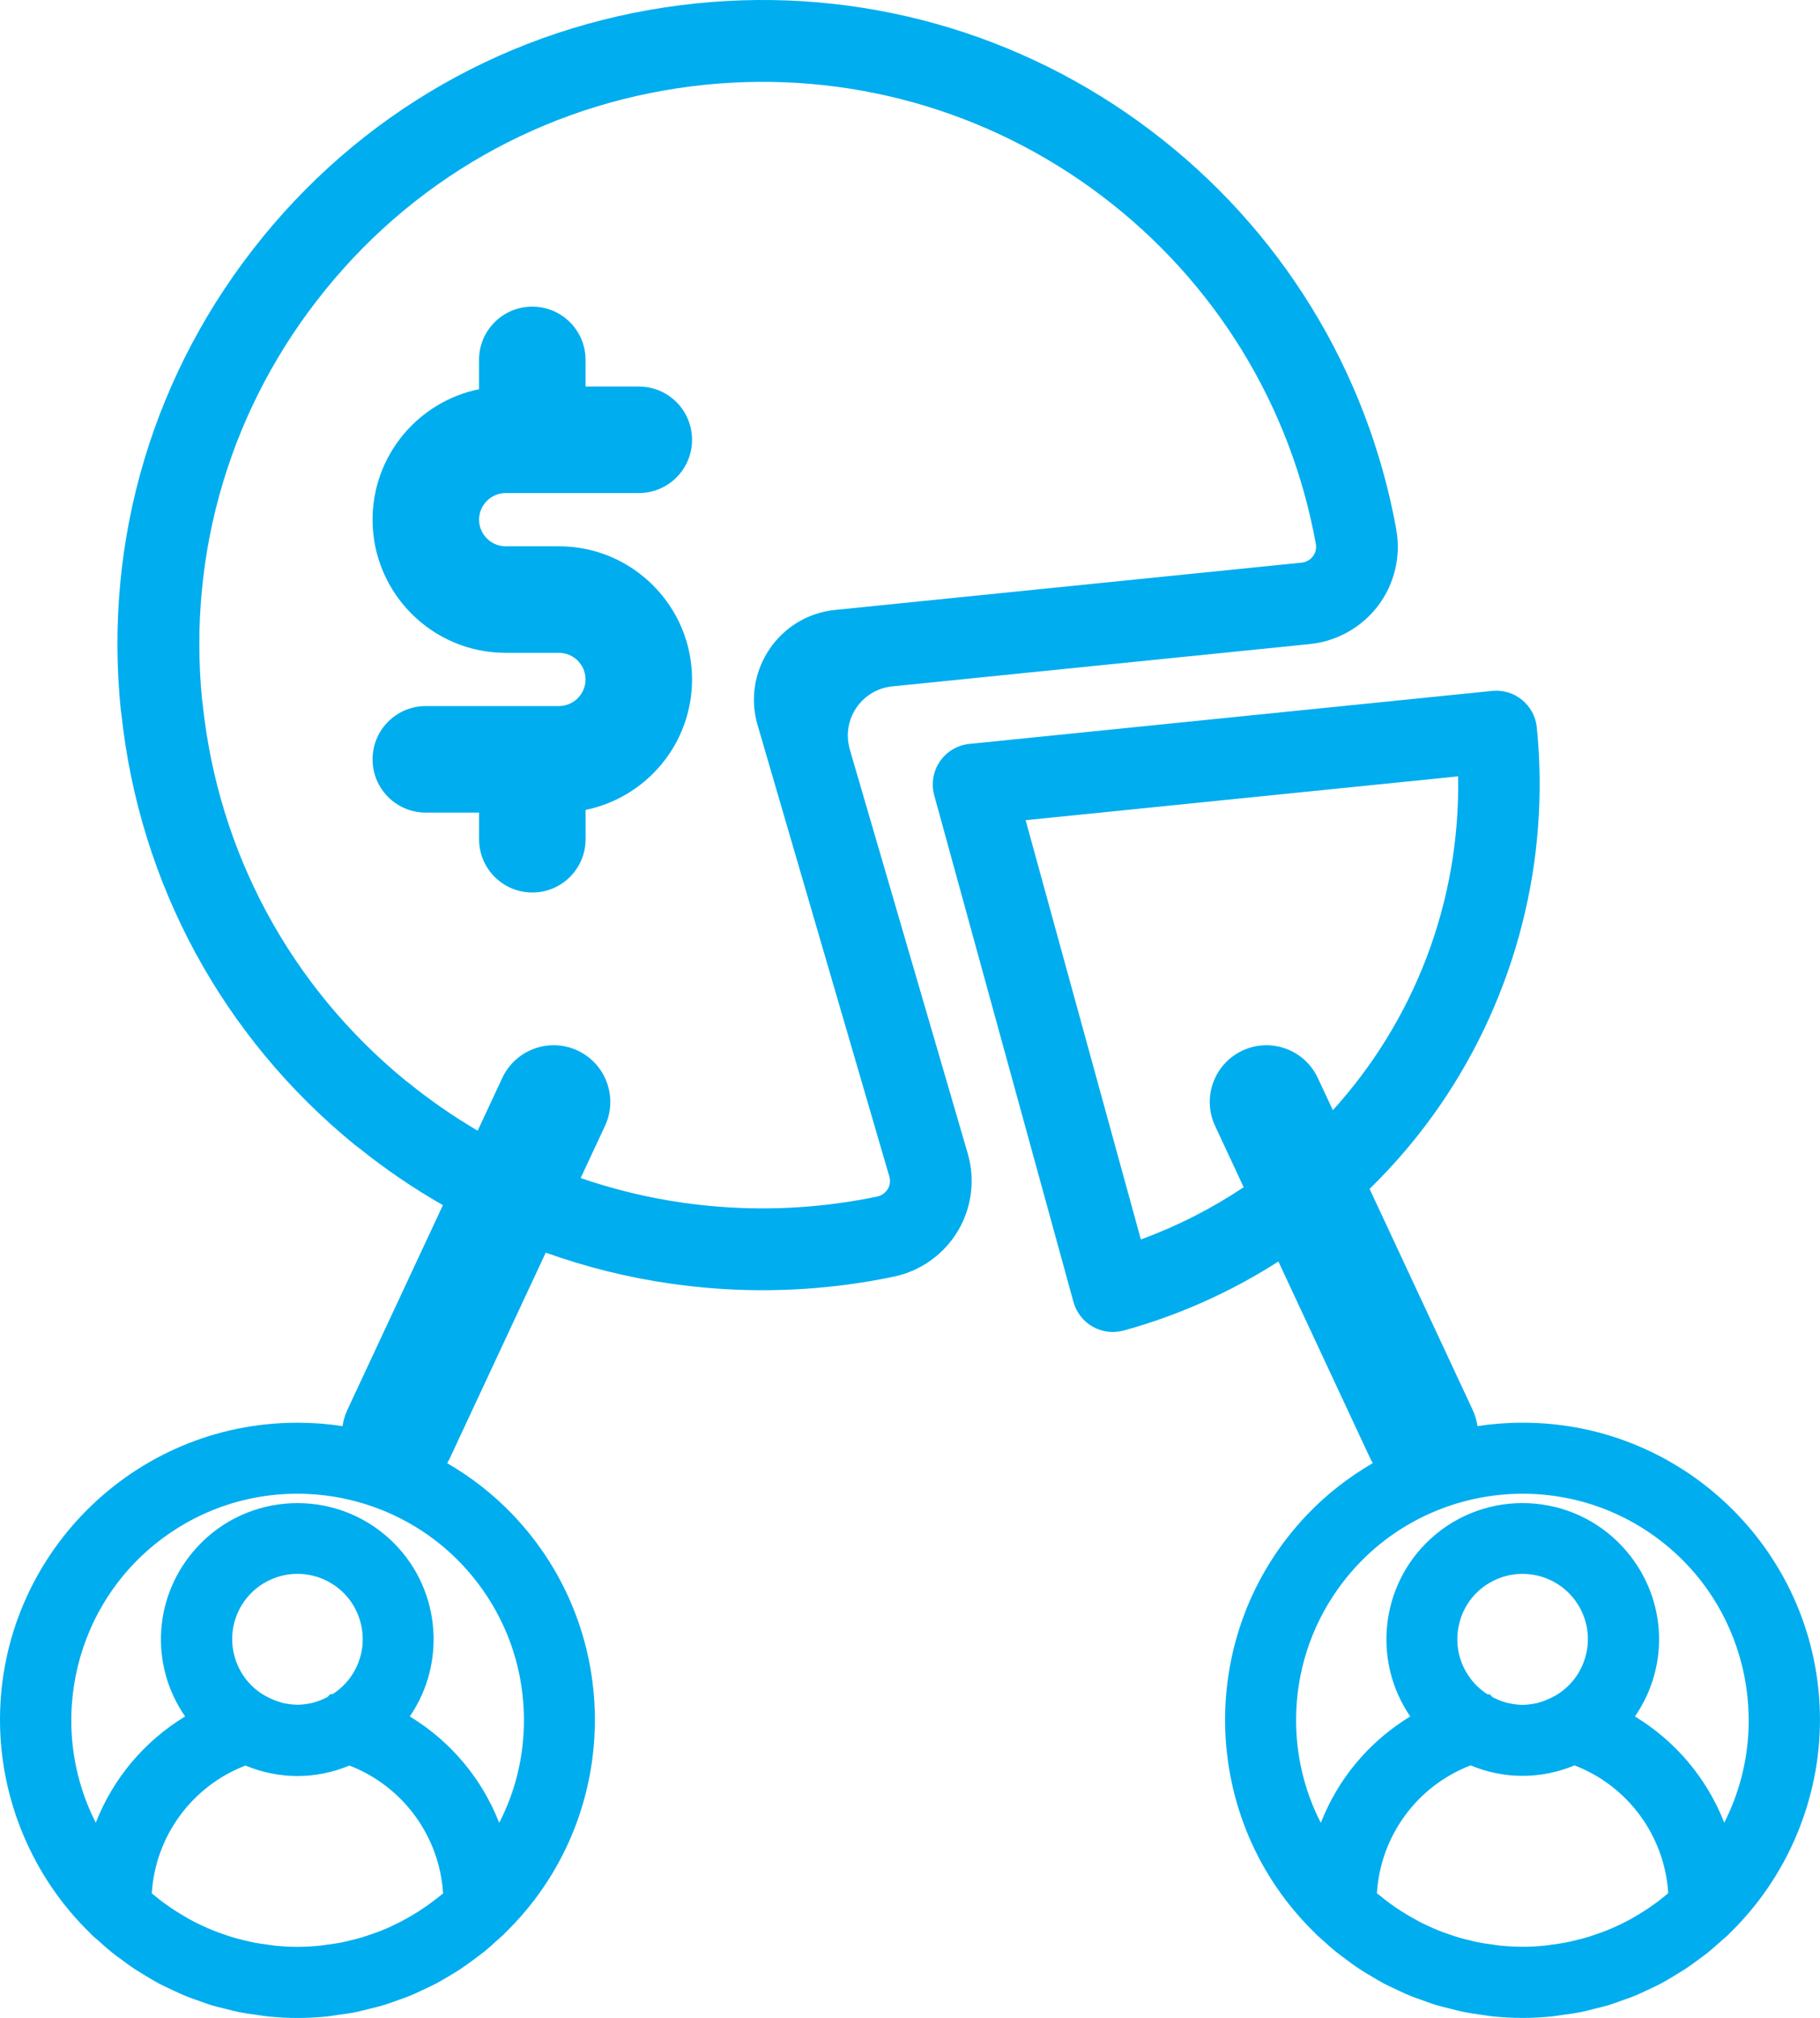
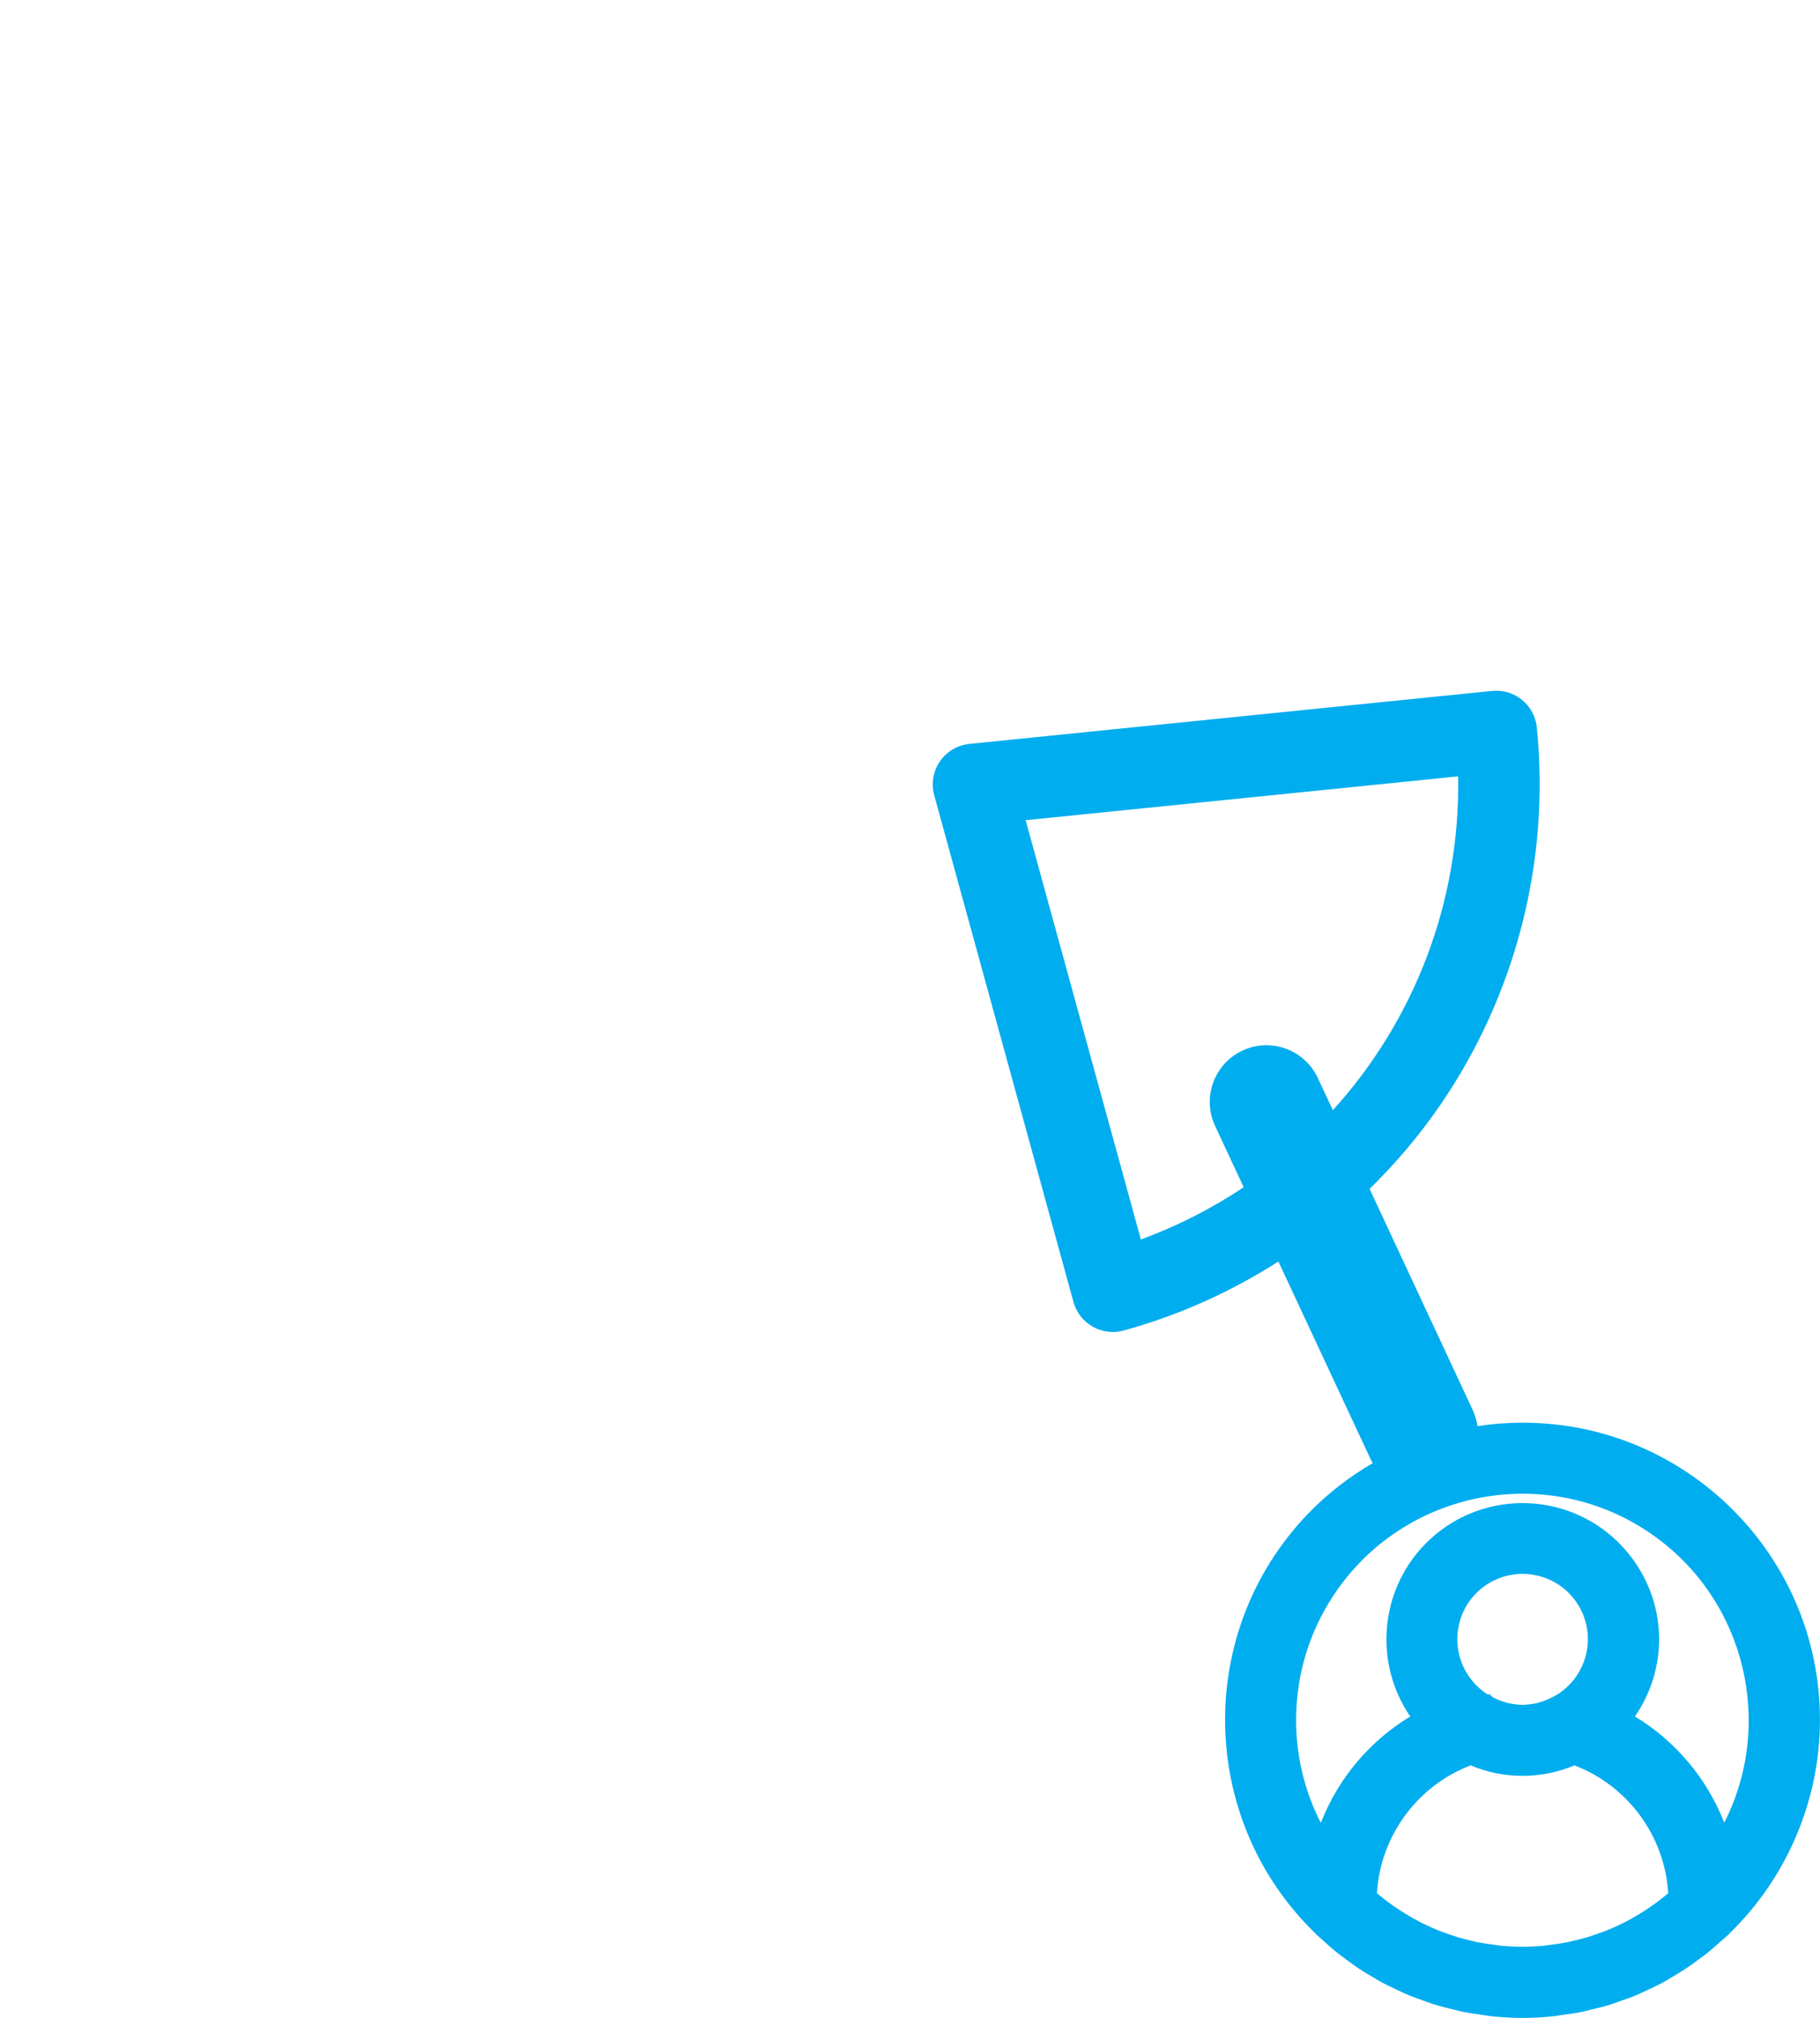
<svg xmlns="http://www.w3.org/2000/svg" id="Layer_1" viewBox="0 0 449.42 498.12">
  <defs>
    <style>.cls-1{fill:#00adef;}</style>
  </defs>
  <path d="M230.75,271.88s0,0,0,0c0,0,0,0,0,0Z" />
  <g>
-     <path class="cls-1" d="M209.85,184.98c-2.14-7.32,2.89-14.78,10.48-15.55l103.15-10.45c6.67-.68,12.81-4.14,16.84-9.49,4.03-5.35,5.66-12.19,4.47-18.77-7.11-39.32-28.63-74.29-60.59-98.47C252.05,7.91,212.26-3.25,172.13,.82c-42.28,4.28-80.36,24.76-107.21,57.65l-.21,.27c-26.77,32.91-39.16,74.28-34.89,116.48,.04,.37,.09,.73,.16,1.1,4.51,41.89,24.97,79.62,57.62,106.27,.27,.22,.57,.44,.89,.67,6.6,5.31,13.59,10.06,20.88,14.23l-23.59,50.54c-.61,1.31-1,2.66-1.19,4.01-3.62-.56-7.3-.84-11-.84-.08,0-.15,0-.23,0C32.95,351.19,.05,384.04,0,424.46c-.02,19.76,8.08,38.95,22.24,52.71l.46,.49c.29,.28,.59,.53,.89,.78,.14,.12,.29,.24,.47,.4l.71,.63c.93,.83,1.86,1.67,2.89,2.5,.68,.53,1.39,1.07,2.06,1.55,1.12,.84,2.29,1.7,3.59,2.56,.65,.41,1.32,.82,1.99,1.23l.75,.46c1.04,.63,2.09,1.26,3.17,1.84,.76,.4,1.54,.77,2.31,1.13l.94,.44c1.01,.48,2.01,.96,3.06,1.4,.85,.36,1.71,.66,2.56,.96l1.57,.56c.85,.31,1.65,.6,2.53,.87,.99,.3,2,.55,3.02,.79l1.61,.4c.75,.19,1.51,.39,2.28,.54,1.32,.26,2.61,.44,3.86,.6l.51,.07c.29,.04,.58,.09,.87,.13,.62,.1,1.23,.2,1.86,.26,2.49,.24,4.93,.37,7.26,.37s4.78-.12,7.26-.37c.63-.06,1.24-.16,1.86-.26,.29-.05,.58-.09,.86-.13l.52-.07c1.25-.17,2.55-.34,3.87-.61,.63-.13,1.26-.29,1.9-.45,.39-.1,.78-.2,1.25-.31l.74-.18c1.01-.25,2.03-.49,3.04-.8,.81-.25,1.59-.53,2.38-.81l1.37-.49c.93-.33,1.94-.68,2.88-1.07,.89-.37,1.77-.78,2.65-1.2l1.36-.64c.78-.36,1.55-.73,2.32-1.13,1.05-.56,2.06-1.17,3.08-1.78l1.1-.66c.63-.37,1.25-.75,1.8-1.12,1.24-.82,2.4-1.68,3.62-2.59,.25-.2,.51-.38,.76-.57,.42-.3,.83-.61,1.23-.93,1.35-1.08,2.59-2.2,3.6-3.14,.14-.13,.29-.25,.43-.37,.3-.25,.6-.51,.78-.69,.18-.16,.33-.32,.45-.47,28.96-28.01,29.88-74.35,1.97-103.48-4.77-4.98-10.22-9.21-16.12-12.63,.25-.42,.49-.86,.7-1.32l23.64-50.65c10.02,3.58,20.4,6.17,31,7.67l.81,.11c3.31,.45,6.58,.8,9.7,1.04,14.85,1.13,29.8,.16,44.42-2.89,6.59-1.37,12.35-5.46,15.81-11.23,3.45-5.74,4.35-12.72,2.47-19.16l-29.14-99.79ZM107.54,468.86c-.52,.4-1.04,.8-1.6,1.2-.84,.61-1.69,1.18-2.56,1.74-.63,.4-1.28,.8-1.9,1.16-.86,.49-1.74,.98-2.52,1.41-.75,.38-1.52,.75-2.29,1.11-.76,.35-1.59,.73-2.42,1.05-.81,.33-1.68,.63-2.55,.93l-.46,.16c-.64,.22-1.28,.44-1.94,.64-.82,.25-1.67,.45-2.51,.65l-1.15,.28c-.48,.12-.96,.24-1.45,.33-1.05,.2-2.13,.35-3.21,.49l-.15,.02c-.3,.04-.59,.08-.89,.13-.35,.05-.71,.11-1.05,.14-3.9,.37-7.06,.37-10.86,0-.36-.04-.71-.09-1.06-.14-.3-.05-.6-.09-.87-.13l-.18-.02c-1.08-.15-2.15-.29-3.19-.49-.5-.1-1-.22-1.5-.34l-.78-.19c-.97-.23-1.93-.47-2.85-.73-.65-.19-1.3-.42-1.94-.64l-.44-.15c-.87-.3-1.74-.61-2.59-.94-.83-.33-1.61-.69-2.41-1.05-.8-.37-1.53-.71-2.26-1.09-.89-.46-1.69-.91-2.5-1.4-.65-.38-1.3-.78-1.94-1.18-.87-.55-1.72-1.13-2.58-1.75-.54-.38-1.06-.78-1.57-1.17-.66-.51-1.29-1.02-1.89-1.52,.86-14.11,9.93-26.49,23.14-31.55,8.23,3.44,17.41,3.45,25.65,0,13.21,5.07,22.28,17.45,23.14,31.56-.57,.48-1.19,.97-1.87,1.5Zm-48.14-72.14c4.36-7.75,14.21-10.51,21.95-6.15,3.75,2.11,6.46,5.56,7.62,9.7s.64,8.5-1.47,12.25c-1.3,2.31-3.15,4.26-5.37,5.68h-.57s-.72,.73-.72,.73c-.95,.49-1.94,.9-2.92,1.19-.16,.05-.32,.1-.48,.15l-.21,.06c-.37,.1-.75,.16-1.23,.24-.79,.14-1.58,.22-2.27,.24h-.46c-.79-.02-1.59-.1-2.35-.23l-.2-.04c-.35-.06-.71-.12-1.06-.21l-.14-.05c-.19-.06-.38-.12-.47-.15-1.19-.36-2.34-.85-3.41-1.45l-.33-.17c-3.62-2.12-6.24-5.51-7.37-9.56-1.16-4.15-.64-8.5,1.47-12.25Zm59.66-4.48c6.76,9.52,10.32,20.72,10.32,32.39,0,8.91-2.09,17.54-6.11,25.34-4.27-10.93-11.97-20.13-22.08-26.27,9.33-13.58,7.49-32.36-4.99-43.82-13.66-12.54-34.98-11.63-47.53,2.03-10.82,11.78-11.81,29.01-2.96,41.79-10.1,6.14-17.79,15.32-22.06,26.23-12.36-24.28-5.39-54.68,17.47-70.91,25.13-17.84,60.09-11.91,77.93,13.22Zm100.14-98.72c-.57,.95-1.52,1.62-2.61,1.85-12.77,2.66-25.81,3.51-38.78,2.52h0c-2.71-.2-5.56-.51-8.44-.9l-.75-.1c-8.61-1.23-17.06-3.28-25.24-6.09l6.01-12.87c3.27-7,.24-15.33-6.76-18.6h0c-7-3.27-15.33-.24-18.6,6.76l-6.08,13.02c-5.88-3.46-11.52-7.34-16.87-11.66l-.43-.35-.48-.34c-28.41-23.28-46.2-56.2-50.1-92.72l-.06-.58-.1-.58c-3.64-36.75,7.18-72.75,30.5-101.41l.18-.23c23.44-28.71,56.68-46.58,93.6-50.32,35.03-3.55,69.78,6.19,97.84,27.42,27.91,21.12,46.7,51.65,52.9,85.97,.02,.1,.03,.19,.04,.29,.1,.96-.18,1.95-.77,2.73-.66,.87-1.66,1.44-2.74,1.55l-115.24,11.68c-13.86,1.4-23.05,15.04-19.15,28.42l32.54,111.45,.04,.13c.26,1,.1,2.08-.43,2.97Z" />
-     <path class="cls-1" d="M124.87,121.71h32.87c7.27,0,13.15-5.88,13.15-13.15s-5.88-13.15-13.15-13.15h-13.15v-6.57c0-7.27-5.88-13.15-13.15-13.15s-13.15,5.88-13.15,13.15v7.24c-14.99,3.05-26.29,16.32-26.29,32.2,0,18.13,14.74,32.87,32.87,32.87h13.15c3.62,0,6.57,2.96,6.57,6.57s-2.96,6.57-6.57,6.57h-32.87c-7.27,0-13.15,5.88-13.15,13.15s5.88,13.15,13.15,13.15h13.15v6.57c0,7.27,5.88,13.15,13.15,13.15s13.15-5.88,13.15-13.15v-7.24c14.99-3.05,26.29-16.32,26.29-32.2,0-18.13-14.74-32.87-32.87-32.87h-13.15c-3.62,0-6.57-2.96-6.57-6.57s2.96-6.57,6.57-6.57Z" />
    <path class="cls-1" d="M376.07,351.19c-.08,0-.15,0-.23,0-3.7,0-7.37,.29-11,.84-.19-1.36-.58-2.71-1.19-4.01l-25.45-54.54c6.46-6.33,12.35-13.27,17.52-20.81,18.65-27.22,27.09-60.29,23.77-93.12-.56-5.53-5.5-9.56-11.03-9l-129.08,13.08c-2.95,.3-5.61,1.88-7.29,4.32-1.35,1.98-1.95,4.36-1.71,6.71,.06,.56,.16,1.11,.31,1.65l34.39,125.09c.71,2.57,2.41,4.76,4.73,6.08,2.32,1.32,5.07,1.66,7.65,.96,13.61-3.74,26.48-9.53,38.22-17.04l22.61,48.45c.21,.46,.45,.89,.7,1.32-5.9,3.42-11.34,7.64-16.12,12.63-27.9,29.12-26.99,75.47,1.97,103.48,.12,.15,.27,.31,.45,.47,.18,.18,.48,.43,.78,.69,.14,.12,.29,.24,.43,.37,1.02,.94,2.25,2.06,3.6,3.14,.41,.32,.82,.63,1.23,.93,.25,.19,.51,.37,.76,.57,1.22,.91,2.38,1.78,3.62,2.59,.55,.38,1.17,.75,1.8,1.12l1.1,.66c1.01,.61,2.03,1.22,3.08,1.78,.77,.41,1.55,.77,2.32,1.13l1.36,.64c.88,.42,1.76,.83,2.65,1.2,.94,.39,1.95,.74,2.88,1.07l1.37,.49c.78,.29,1.57,.57,2.38,.81,1.01,.31,2.03,.55,3.04,.8l.74,.18c.47,.1,.86,.21,1.25,.31,.63,.16,1.26,.32,1.9,.45,1.32,.26,2.62,.44,3.87,.61l.52,.07c.28,.04,.57,.09,.86,.13,.62,.1,1.23,.2,1.86,.26,2.48,.24,4.93,.37,7.26,.37s4.78-.12,7.26-.37c.62-.06,1.24-.16,1.86-.26,.29-.05,.58-.09,.87-.13l.51-.07c1.25-.17,2.55-.34,3.86-.6,.77-.15,1.52-.34,2.28-.54l1.61-.4c1.01-.25,2.02-.49,3.02-.79,.88-.27,1.68-.56,2.53-.87l1.57-.56c.86-.3,1.71-.6,2.56-.96,1.04-.44,2.04-.91,3.06-1.4l.94-.44c.78-.36,1.55-.73,2.31-1.13,1.09-.58,2.13-1.21,3.17-1.84l.75-.46c.67-.41,1.34-.82,1.99-1.23,1.3-.86,2.47-1.72,3.59-2.56,.67-.48,1.38-1.01,2.06-1.55,1.02-.83,1.96-1.67,2.89-2.5l.71-.63c.17-.16,.32-.28,.47-.4,.3-.25,.6-.51,.89-.78l.46-.49c14.16-13.76,22.26-32.94,22.24-52.71-.05-40.42-32.95-73.26-73.35-73.26Zm-94.35-45.23l-28.46-103.5,106.8-10.82c.57,31.17-10.95,60.39-30.93,82.41l-3.72-7.96c-3.27-7-11.6-10.03-18.6-6.76h0c-7,3.27-10.03,11.6-6.76,18.6l7.06,15.13c-7.8,5.21-16.3,9.57-25.4,12.9Zm128.33,162.91c-.51,.39-1.03,.79-1.57,1.17-.86,.63-1.72,1.2-2.58,1.75-.64,.41-1.29,.8-1.94,1.18-.81,.49-1.61,.94-2.5,1.4-.73,.38-1.46,.72-2.26,1.09-.79,.36-1.58,.73-2.41,1.05-.85,.34-1.72,.64-2.59,.94l-.44,.15c-.64,.22-1.29,.45-1.94,.64-.92,.27-1.88,.5-2.85,.73l-.78,.19c-.5,.12-.99,.25-1.5,.34-1.05,.2-2.12,.35-3.19,.49l-.18,.02c-.27,.04-.57,.08-.87,.13-.35,.05-.7,.11-1.06,.14-3.8,.37-6.96,.37-10.86,0-.34-.03-.69-.09-1.05-.14-.3-.04-.59-.09-.89-.13l-.15-.02c-1.08-.15-2.15-.29-3.21-.49-.49-.09-.97-.21-1.45-.33l-1.15-.28c-.85-.2-1.7-.41-2.51-.65-.65-.19-1.3-.42-1.94-.64l-.46-.16c-.87-.29-1.74-.6-2.55-.93-.82-.33-1.66-.7-2.42-1.05-.77-.36-1.54-.72-2.29-1.11-.78-.43-1.66-.92-2.52-1.41-.61-.36-1.26-.75-1.9-1.16-.87-.56-1.73-1.13-2.56-1.74-.56-.4-1.08-.79-1.6-1.2-.68-.53-1.3-1.03-1.87-1.5,.85-14.11,9.92-26.5,23.14-31.56,8.23,3.45,17.42,3.44,25.65,0,13.21,5.06,22.28,17.45,23.14,31.55-.59,.5-1.22,1.01-1.89,1.52Zm-49.59-68.6c1.16-4.15,3.87-7.59,7.62-9.7,7.75-4.35,17.6-1.6,21.95,6.15,2.11,3.75,2.63,8.1,1.47,12.25-1.14,4.05-3.75,7.44-7.37,9.56l-.33,.17c-1.07,.6-2.22,1.09-3.41,1.45-.09,.02-.28,.08-.47,.15l-.14,.05c-.35,.09-.71,.15-1.06,.21l-.2,.04c-.76,.13-1.56,.21-2.35,.24h-.46c-.69-.02-1.48-.1-2.27-.24-.48-.08-.86-.15-1.23-.24l-.21-.06c-.16-.05-.32-.1-.48-.15-.98-.3-1.97-.7-2.92-1.19l-.72-.72h-.57c-2.23-1.43-4.07-3.38-5.37-5.69-2.11-3.75-2.63-8.1-1.47-12.25Zm65.32,49.66c-4.27-10.91-11.96-20.09-22.06-26.23,8.84-12.78,7.86-30-2.96-41.79-12.54-13.66-33.86-14.58-47.53-2.03-12.48,11.46-14.32,30.24-4.99,43.82-10.11,6.14-17.82,15.34-22.08,26.27-4.01-7.8-6.11-16.43-6.11-25.34,0-11.67,3.56-22.87,10.32-32.39,17.84-25.13,52.8-31.06,77.93-13.22,22.86,16.23,29.83,46.63,17.47,70.91Z" />
  </g>
</svg>